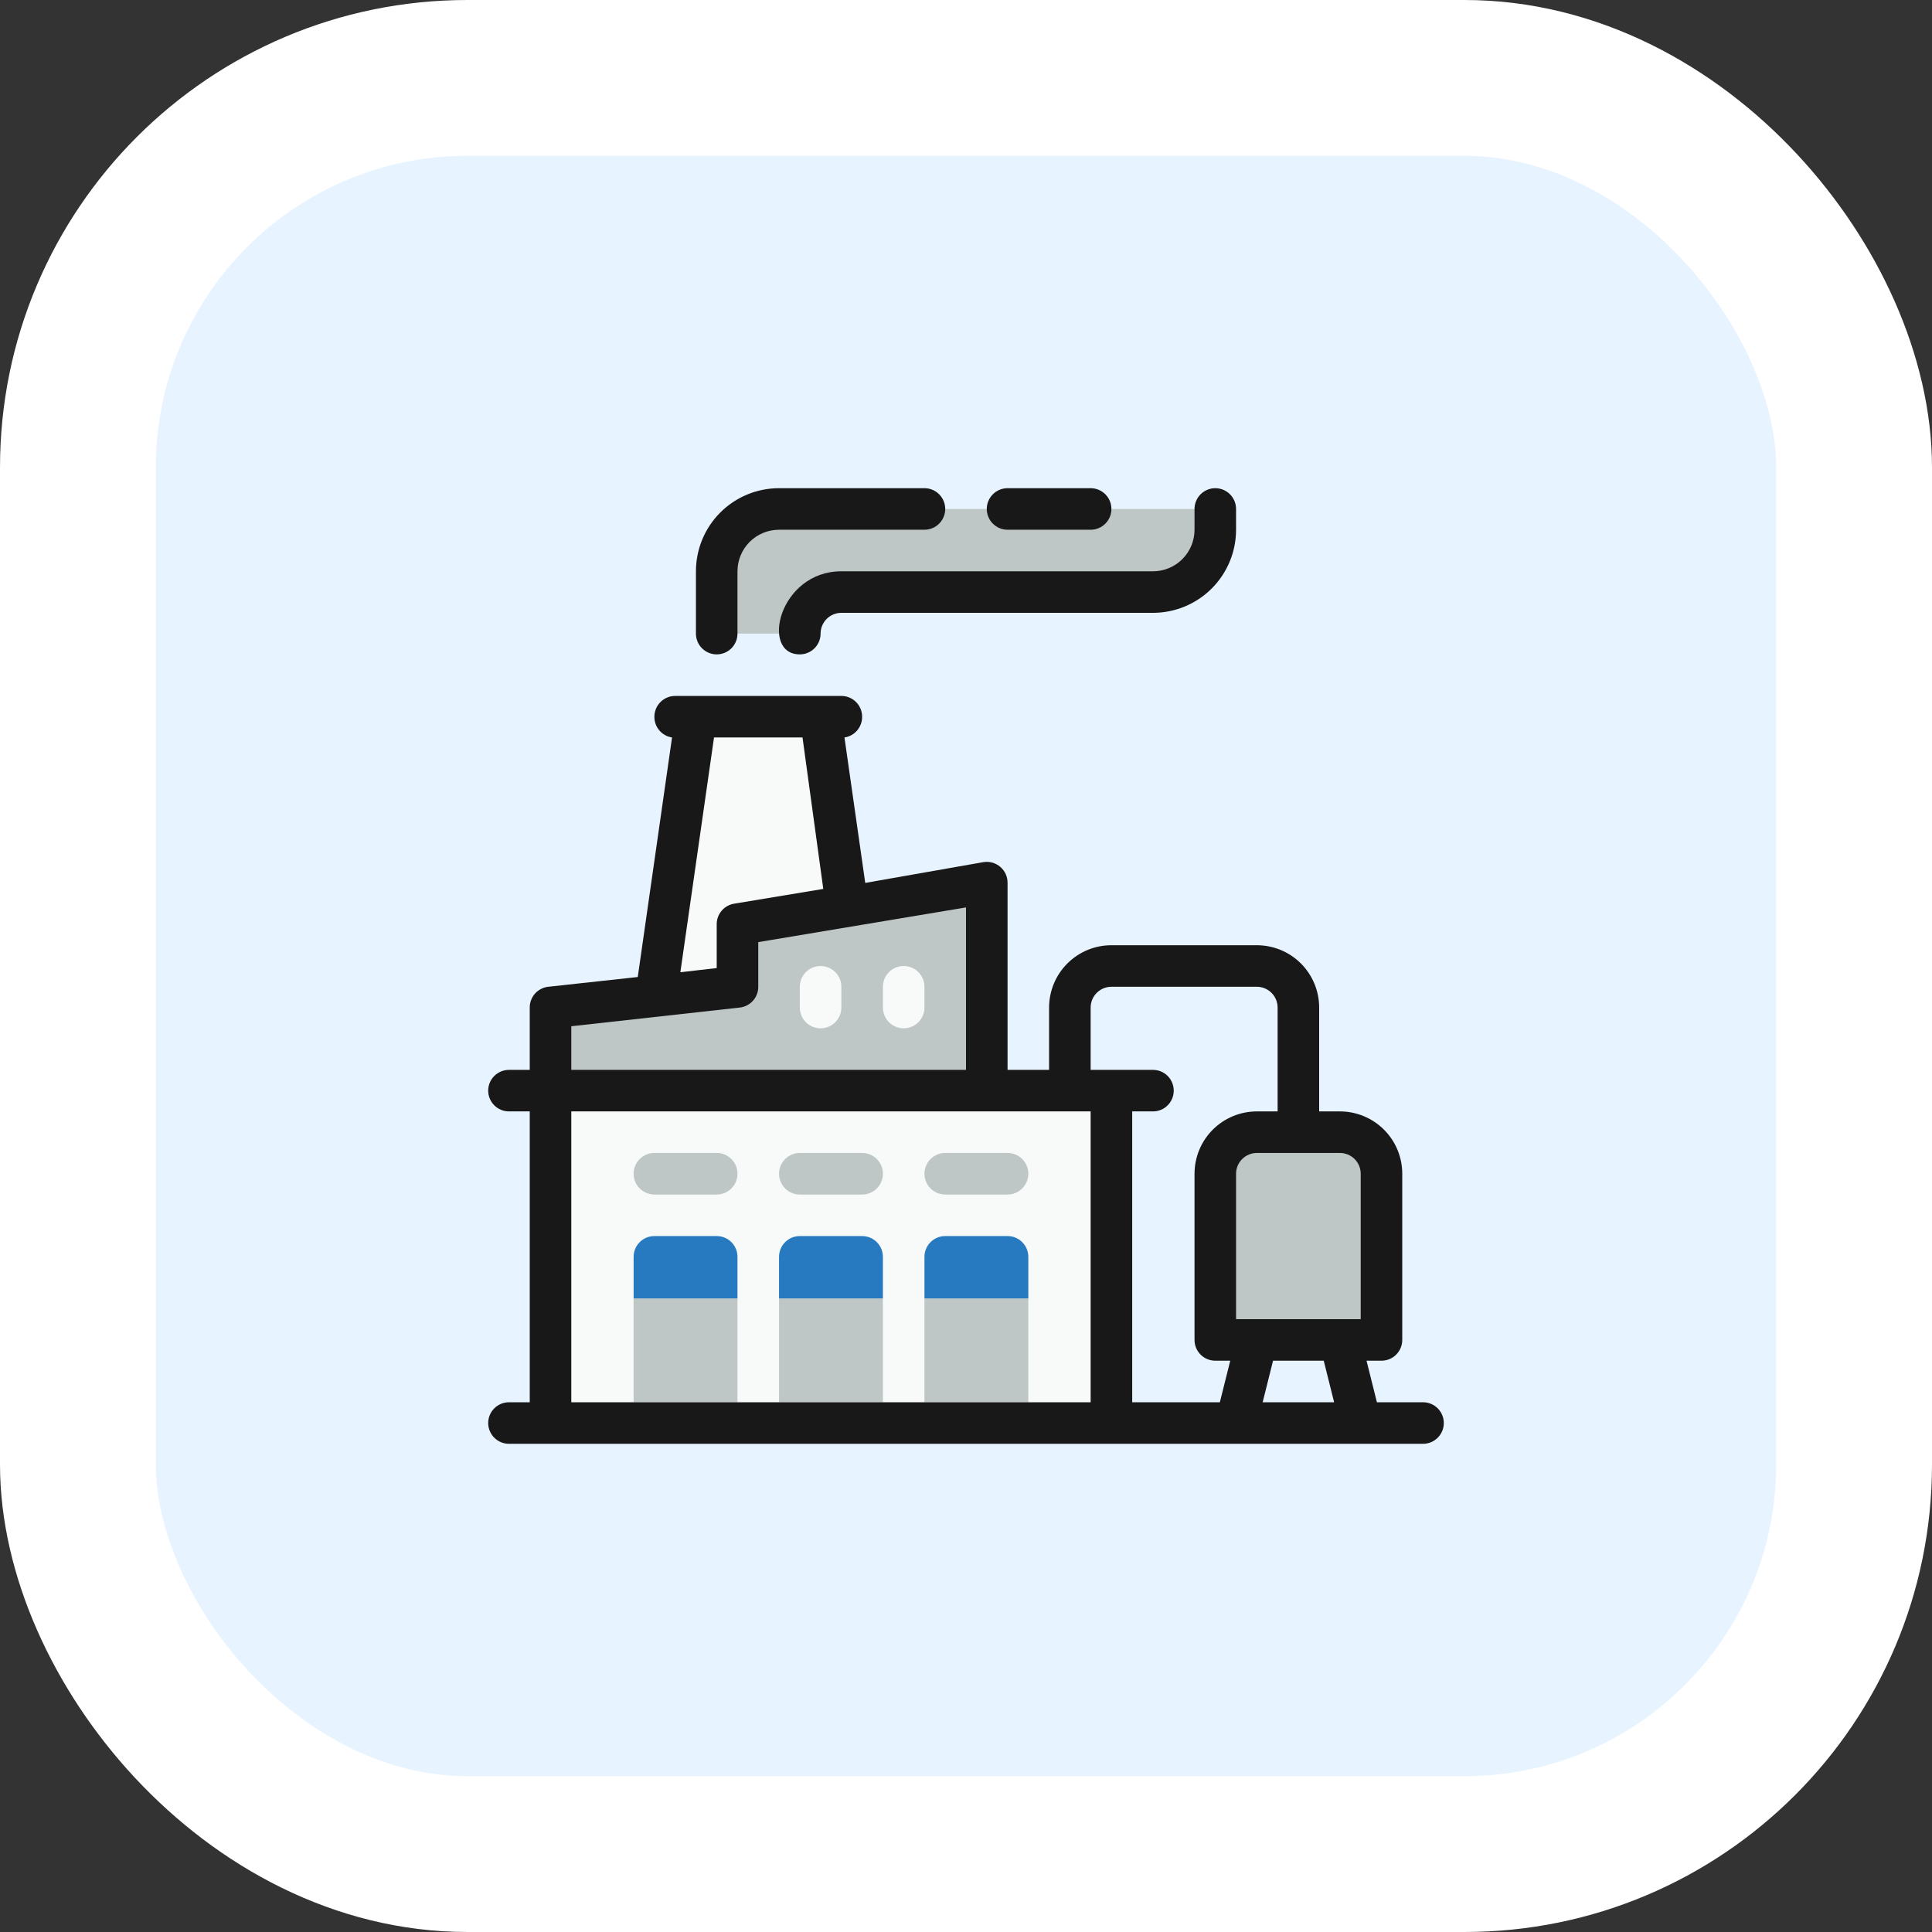
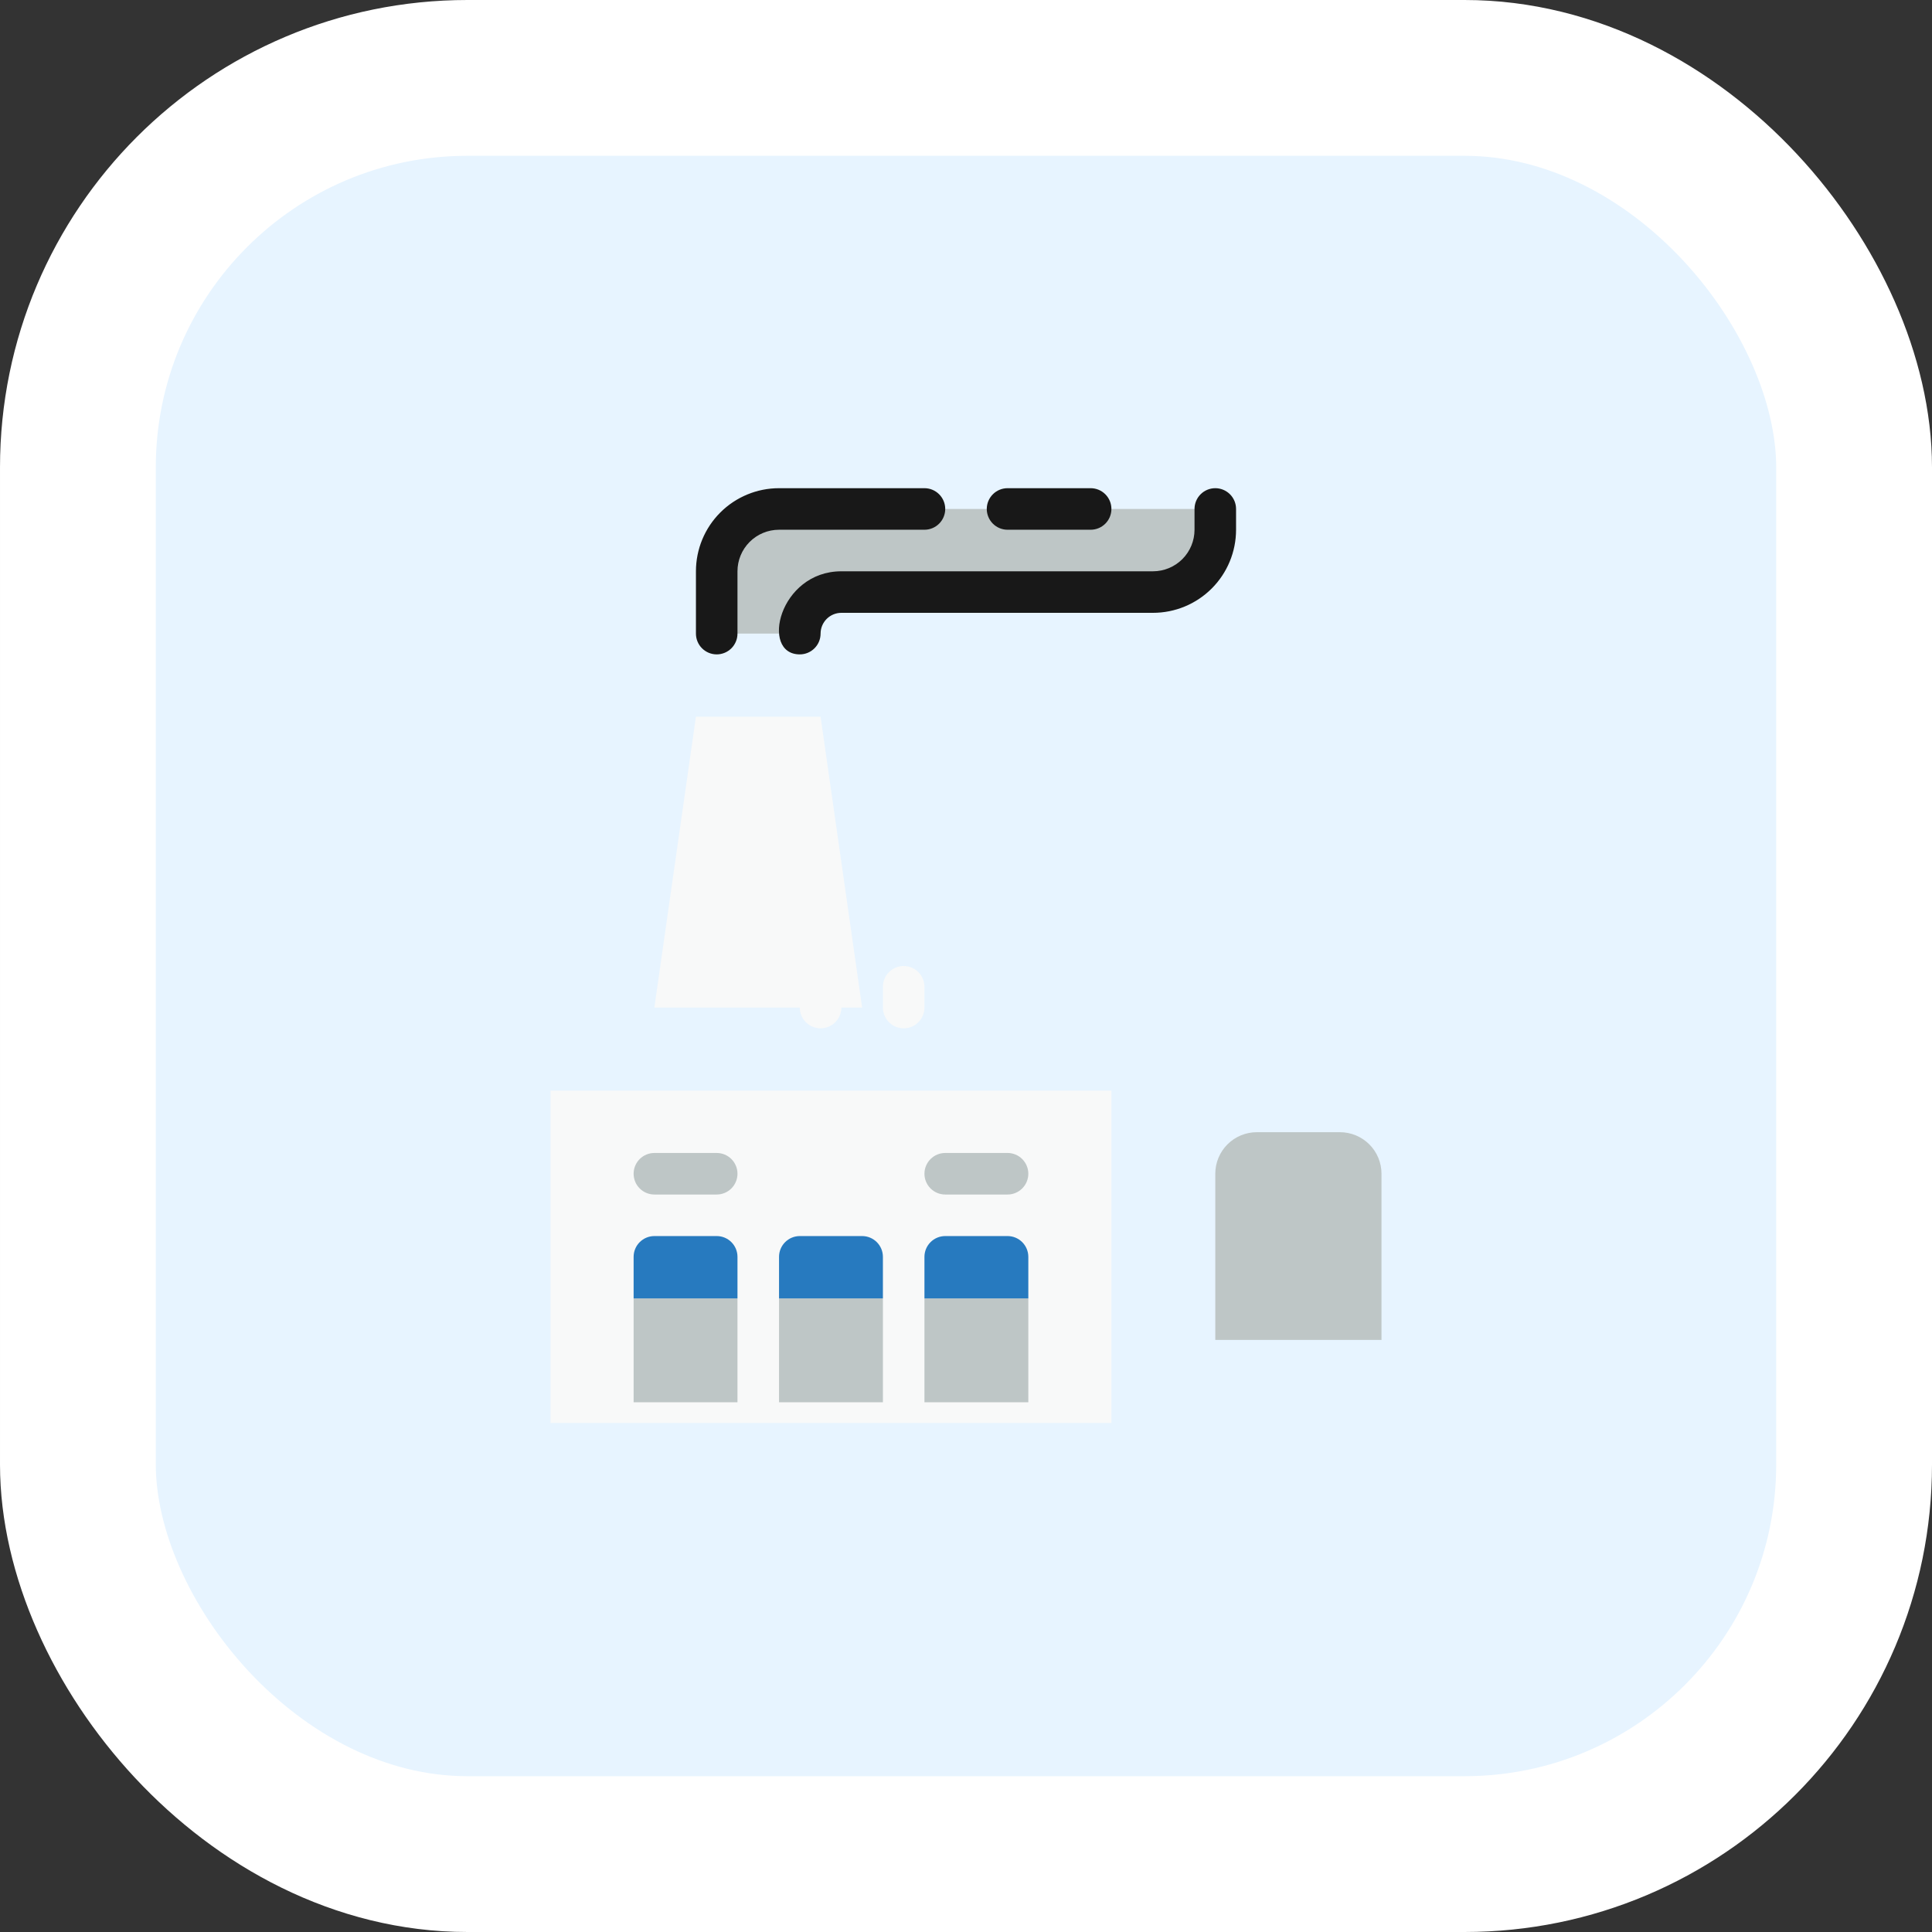
<svg xmlns="http://www.w3.org/2000/svg" width="124" height="124" viewBox="0 0 124 124" fill="none">
  <rect x="0" y="0" width="124" height="124" fill="#333333" stroke="none" />
  <rect x="5" y="5" width="114" height="114" rx="25" fill="#E7F4FF" stroke="white" stroke-width="10" />
  <path d="M78 32.667V34C78 35.061 77.579 36.078 76.828 36.828C76.078 37.579 75.061 38 74 38H54C53.293 38 52.614 38.281 52.114 38.781C51.614 39.281 51.333 39.959 51.333 40.667H46V36.667C46 35.606 46.421 34.588 47.172 33.838C47.922 33.088 48.939 32.667 50 32.667H78Z" fill="#BEC6C6" />
-   <path d="M80.667 72.667H86C86.707 72.667 87.385 72.948 87.886 73.448C88.386 73.948 88.667 74.626 88.667 75.333V86H78V75.333C78 74.626 78.281 73.948 78.781 73.448C79.281 72.948 79.959 72.667 80.667 72.667Z" fill="#BEC6C6" />
+   <path d="M80.667 72.667H86C86.707 72.667 87.385 72.948 87.886 73.448C88.386 73.948 88.667 74.626 88.667 75.333V86H78V75.333C78 74.626 78.281 73.948 78.781 73.448C79.281 72.948 79.959 72.667 80.667 72.667" fill="#BEC6C6" />
  <path d="M55.333 64.667H42L44.667 46H52.667L55.333 64.667Z" fill="#F8F9F9" />
  <path d="M71.333 70H35.333V91.333H71.333V70Z" fill="#F8F9F9" />
-   <path d="M35.333 70V64.667L47.333 63.333V59.333L63.333 56.667V70H35.333Z" fill="#BEC6C6" />
  <path d="M59.333 90H66V83.333H59.333V90Z" fill="#BEC6C6" />
  <path d="M66 83.333H59.333V80.667C59.333 80.313 59.474 79.974 59.724 79.724C59.974 79.474 60.313 79.333 60.667 79.333H64.667C65.02 79.333 65.359 79.474 65.609 79.724C65.859 79.974 66 80.313 66 80.667V83.333Z" fill="#277ABF" />
  <path d="M50 90H56.667V83.333H50V90Z" fill="#BEC6C6" />
  <path d="M56.667 83.333H50V80.667C50 80.313 50.14 79.974 50.391 79.724C50.641 79.474 50.98 79.333 51.333 79.333H55.333C55.687 79.333 56.026 79.474 56.276 79.724C56.526 79.974 56.667 80.313 56.667 80.667V83.333Z" fill="#277ABF" />
  <path d="M40.667 90H47.333V83.333H40.667V90Z" fill="#BEC6C6" />
  <path d="M47.333 83.333H40.667V80.667C40.667 80.313 40.807 79.974 41.057 79.724C41.307 79.474 41.646 79.333 42 79.333H46C46.354 79.333 46.693 79.474 46.943 79.724C47.193 79.974 47.333 80.313 47.333 80.667V83.333Z" fill="#277ABF" />
  <path d="M64.667 76.667H60.667C60.313 76.667 59.974 76.526 59.724 76.276C59.474 76.026 59.333 75.687 59.333 75.333C59.333 74.98 59.474 74.641 59.724 74.391C59.974 74.141 60.313 74 60.667 74H64.667C65.02 74 65.359 74.141 65.609 74.391C65.859 74.641 66 74.98 66 75.333C66 75.687 65.859 76.026 65.609 76.276C65.359 76.526 65.02 76.667 64.667 76.667Z" fill="#BEC6C6" />
-   <path d="M55.333 76.667H51.333C50.98 76.667 50.641 76.526 50.391 76.276C50.141 76.026 50 75.687 50 75.333C50 74.98 50.141 74.641 50.391 74.391C50.641 74.141 50.98 74 51.333 74H55.333C55.687 74 56.026 74.141 56.276 74.391C56.526 74.641 56.667 74.98 56.667 75.333C56.667 75.687 56.526 76.026 56.276 76.276C56.026 76.526 55.687 76.667 55.333 76.667Z" fill="#BEC6C6" />
  <path d="M46 76.667H42C41.646 76.667 41.307 76.526 41.057 76.276C40.807 76.026 40.667 75.687 40.667 75.333C40.667 74.98 40.807 74.641 41.057 74.391C41.307 74.141 41.646 74 42 74H46C46.354 74 46.693 74.141 46.943 74.391C47.193 74.641 47.333 74.98 47.333 75.333C47.333 75.687 47.193 76.026 46.943 76.276C46.693 76.526 46.354 76.667 46 76.667Z" fill="#BEC6C6" />
  <path d="M58 66C57.646 66 57.307 65.859 57.057 65.609C56.807 65.359 56.667 65.02 56.667 64.667V63.333C56.667 62.98 56.807 62.641 57.057 62.391C57.307 62.141 57.646 62 58 62C58.354 62 58.693 62.141 58.943 62.391C59.193 62.641 59.333 62.98 59.333 63.333V64.667C59.333 65.02 59.193 65.359 58.943 65.609C58.693 65.859 58.354 66 58 66Z" fill="#F8F9F9" />
  <path d="M52.667 66C52.313 66 51.974 65.859 51.724 65.609C51.474 65.359 51.333 65.02 51.333 64.667V63.333C51.333 62.98 51.474 62.641 51.724 62.391C51.974 62.141 52.313 62 52.667 62C53.02 62 53.359 62.141 53.609 62.391C53.859 62.641 54 62.98 54 63.333V64.667C54 65.02 53.859 65.359 53.609 65.609C53.359 65.859 53.02 66 52.667 66Z" fill="#F8F9F9" />
-   <path d="M91.333 90H88.373L87.707 87.333H88.667C89.02 87.333 89.359 87.193 89.609 86.943C89.859 86.693 90 86.354 90 86V75.333C90 74.272 89.579 73.255 88.828 72.505C88.078 71.755 87.061 71.333 86 71.333H84.667V64.667C84.667 63.606 84.245 62.588 83.495 61.838C82.745 61.088 81.728 60.667 80.667 60.667H71.333C70.272 60.667 69.255 61.088 68.505 61.838C67.755 62.588 67.333 63.606 67.333 64.667V68.667H64.667V56.667C64.669 56.472 64.629 56.279 64.549 56.102C64.469 55.924 64.351 55.767 64.204 55.64C64.057 55.513 63.883 55.419 63.696 55.366C63.509 55.313 63.312 55.302 63.12 55.333L55.533 56.667L54.2 47.333C54.518 47.285 54.808 47.124 55.016 46.879C55.224 46.634 55.337 46.322 55.333 46C55.333 45.646 55.193 45.307 54.943 45.057C54.693 44.807 54.354 44.667 54 44.667H43.333C42.98 44.667 42.641 44.807 42.391 45.057C42.141 45.307 42 45.646 42 46C41.996 46.322 42.109 46.634 42.317 46.879C42.526 47.124 42.815 47.285 43.133 47.333L40.933 62.707L35.187 63.333C34.859 63.37 34.556 63.526 34.337 63.772C34.118 64.018 33.998 64.337 34 64.667V68.667H32.667C32.313 68.667 31.974 68.807 31.724 69.057C31.474 69.307 31.333 69.646 31.333 70C31.333 70.354 31.474 70.693 31.724 70.943C31.974 71.193 32.313 71.333 32.667 71.333H34V90H32.667C32.313 90 31.974 90.141 31.724 90.391C31.474 90.641 31.333 90.98 31.333 91.333C31.333 91.687 31.474 92.026 31.724 92.276C31.974 92.526 32.313 92.667 32.667 92.667H91.333C91.687 92.667 92.026 92.526 92.276 92.276C92.526 92.026 92.667 91.687 92.667 91.333C92.667 90.98 92.526 90.641 92.276 90.391C92.026 90.141 91.687 90 91.333 90ZM85.627 90H81.04L81.707 87.333H84.96L85.627 90ZM87.333 75.333V84.667H79.333V75.333C79.333 74.98 79.474 74.641 79.724 74.391C79.974 74.141 80.313 74 80.667 74H86C86.354 74 86.693 74.141 86.943 74.391C87.193 74.641 87.333 74.98 87.333 75.333ZM70 64.667C70 64.313 70.141 63.974 70.391 63.724C70.641 63.474 70.98 63.333 71.333 63.333H80.667C81.02 63.333 81.359 63.474 81.609 63.724C81.859 63.974 82 64.313 82 64.667V71.333H80.667C79.606 71.333 78.588 71.755 77.838 72.505C77.088 73.255 76.667 74.272 76.667 75.333V86C76.667 86.354 76.807 86.693 77.057 86.943C77.307 87.193 77.646 87.333 78 87.333H78.96L78.293 90H72.667V71.333H74C74.354 71.333 74.693 71.193 74.943 70.943C75.193 70.693 75.333 70.354 75.333 70C75.333 69.646 75.193 69.307 74.943 69.057C74.693 68.807 74.354 68.667 74 68.667H70V64.667ZM45.827 47.333H51.507L52.84 57.053L47.12 58C46.804 58.051 46.518 58.214 46.312 58.459C46.107 58.703 45.996 59.014 46 59.333V62.133L43.667 62.4L45.827 47.333ZM36.667 65.867L47.48 64.667C47.808 64.63 48.11 64.474 48.329 64.228C48.548 63.982 48.669 63.663 48.667 63.333V60.467L62 58.24V68.667H36.667V65.867ZM36.667 90V71.333H70V90H36.667Z" fill="#181818" />
  <path d="M51.333 42C51.687 42 52.026 41.859 52.276 41.609C52.526 41.359 52.667 41.02 52.667 40.667C52.667 40.313 52.807 39.974 53.057 39.724C53.307 39.474 53.646 39.333 54 39.333H74C75.415 39.333 76.771 38.771 77.771 37.771C78.771 36.771 79.333 35.414 79.333 34V32.667C79.333 32.313 79.193 31.974 78.943 31.724C78.693 31.474 78.354 31.333 78 31.333C77.646 31.333 77.307 31.474 77.057 31.724C76.807 31.974 76.667 32.313 76.667 32.667V34C76.667 34.707 76.386 35.386 75.886 35.886C75.385 36.386 74.707 36.667 74 36.667H54C50 36.667 48.773 42 51.333 42Z" fill="#181818" />
  <path d="M46 42C46.354 42 46.693 41.859 46.943 41.609C47.193 41.359 47.333 41.02 47.333 40.667V36.667C47.333 35.959 47.614 35.281 48.114 34.781C48.614 34.281 49.293 34 50 34H59.333C59.687 34 60.026 33.859 60.276 33.609C60.526 33.359 60.667 33.02 60.667 32.667C60.667 32.313 60.526 31.974 60.276 31.724C60.026 31.474 59.687 31.333 59.333 31.333H50C48.586 31.333 47.229 31.895 46.229 32.895C45.228 33.896 44.667 35.252 44.667 36.667V40.667C44.667 41.02 44.807 41.359 45.057 41.609C45.307 41.859 45.646 42 46 42Z" fill="#181818" />
  <path d="M64.667 34H70C70.354 34 70.693 33.859 70.943 33.609C71.193 33.359 71.333 33.02 71.333 32.667C71.333 32.313 71.193 31.974 70.943 31.724C70.693 31.474 70.354 31.333 70 31.333H64.667C64.313 31.333 63.974 31.474 63.724 31.724C63.474 31.974 63.333 32.313 63.333 32.667C63.333 33.02 63.474 33.359 63.724 33.609C63.974 33.859 64.313 34 64.667 34Z" fill="#181818" />
</svg>